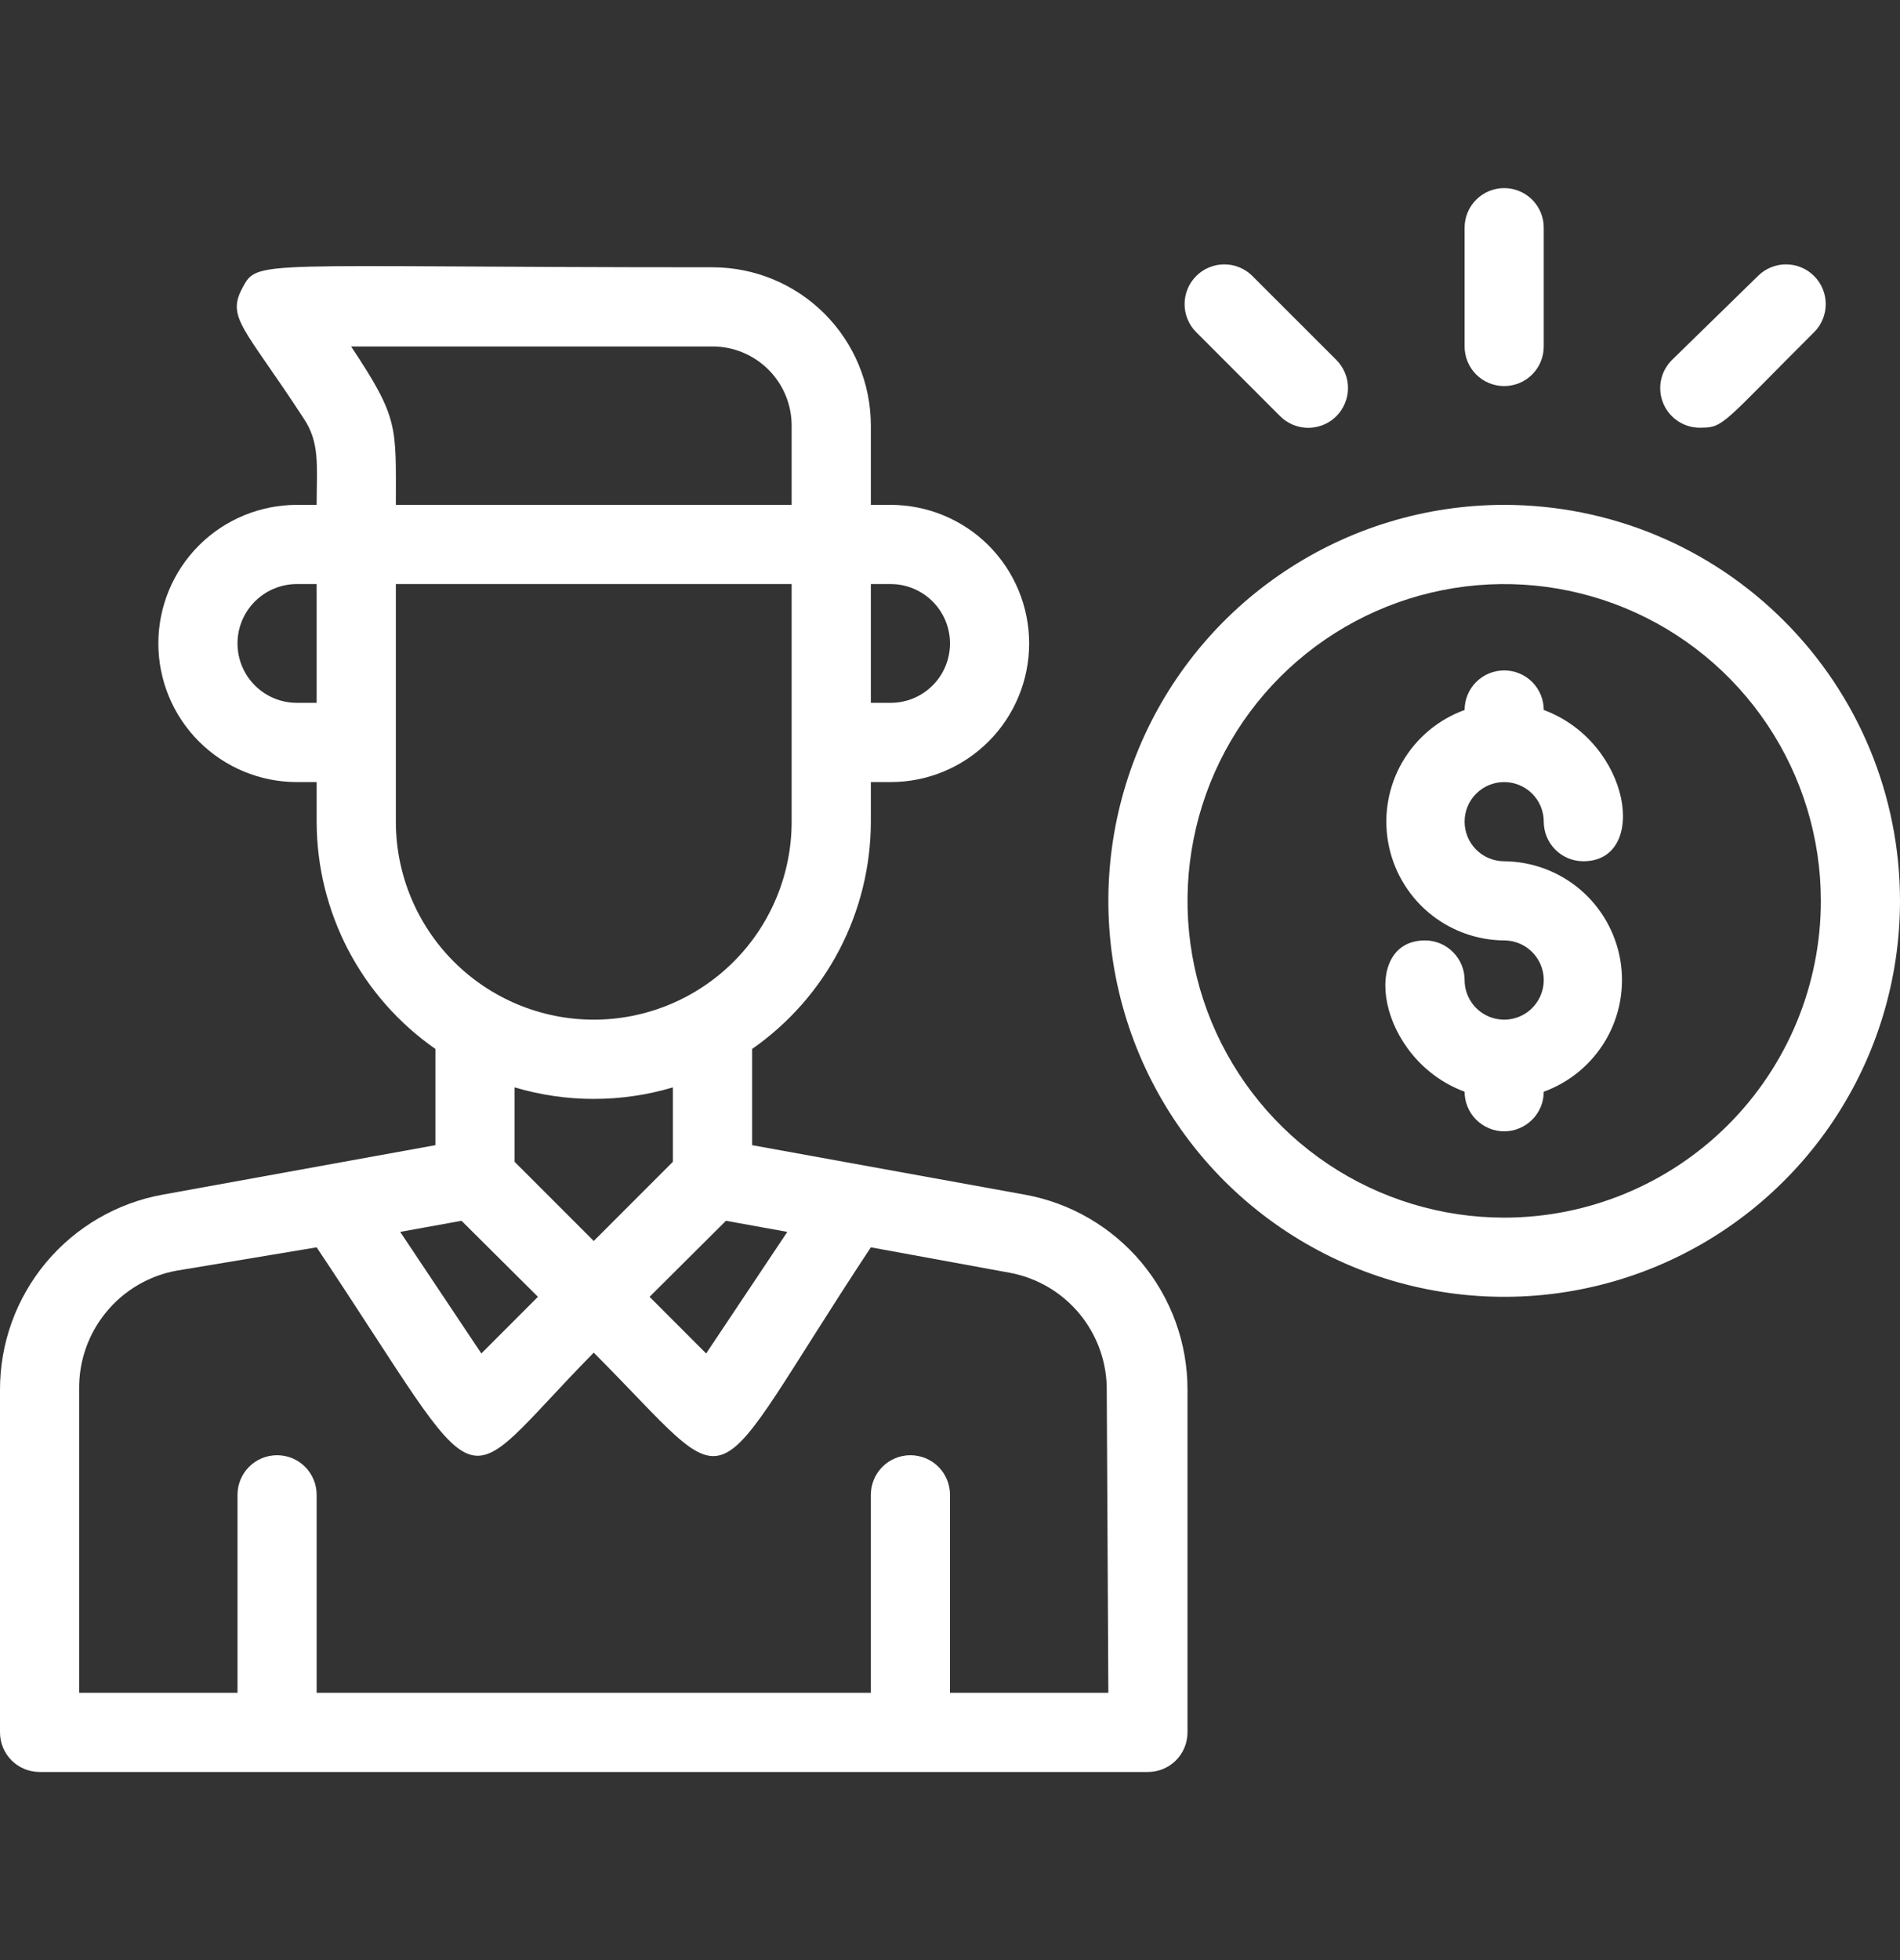
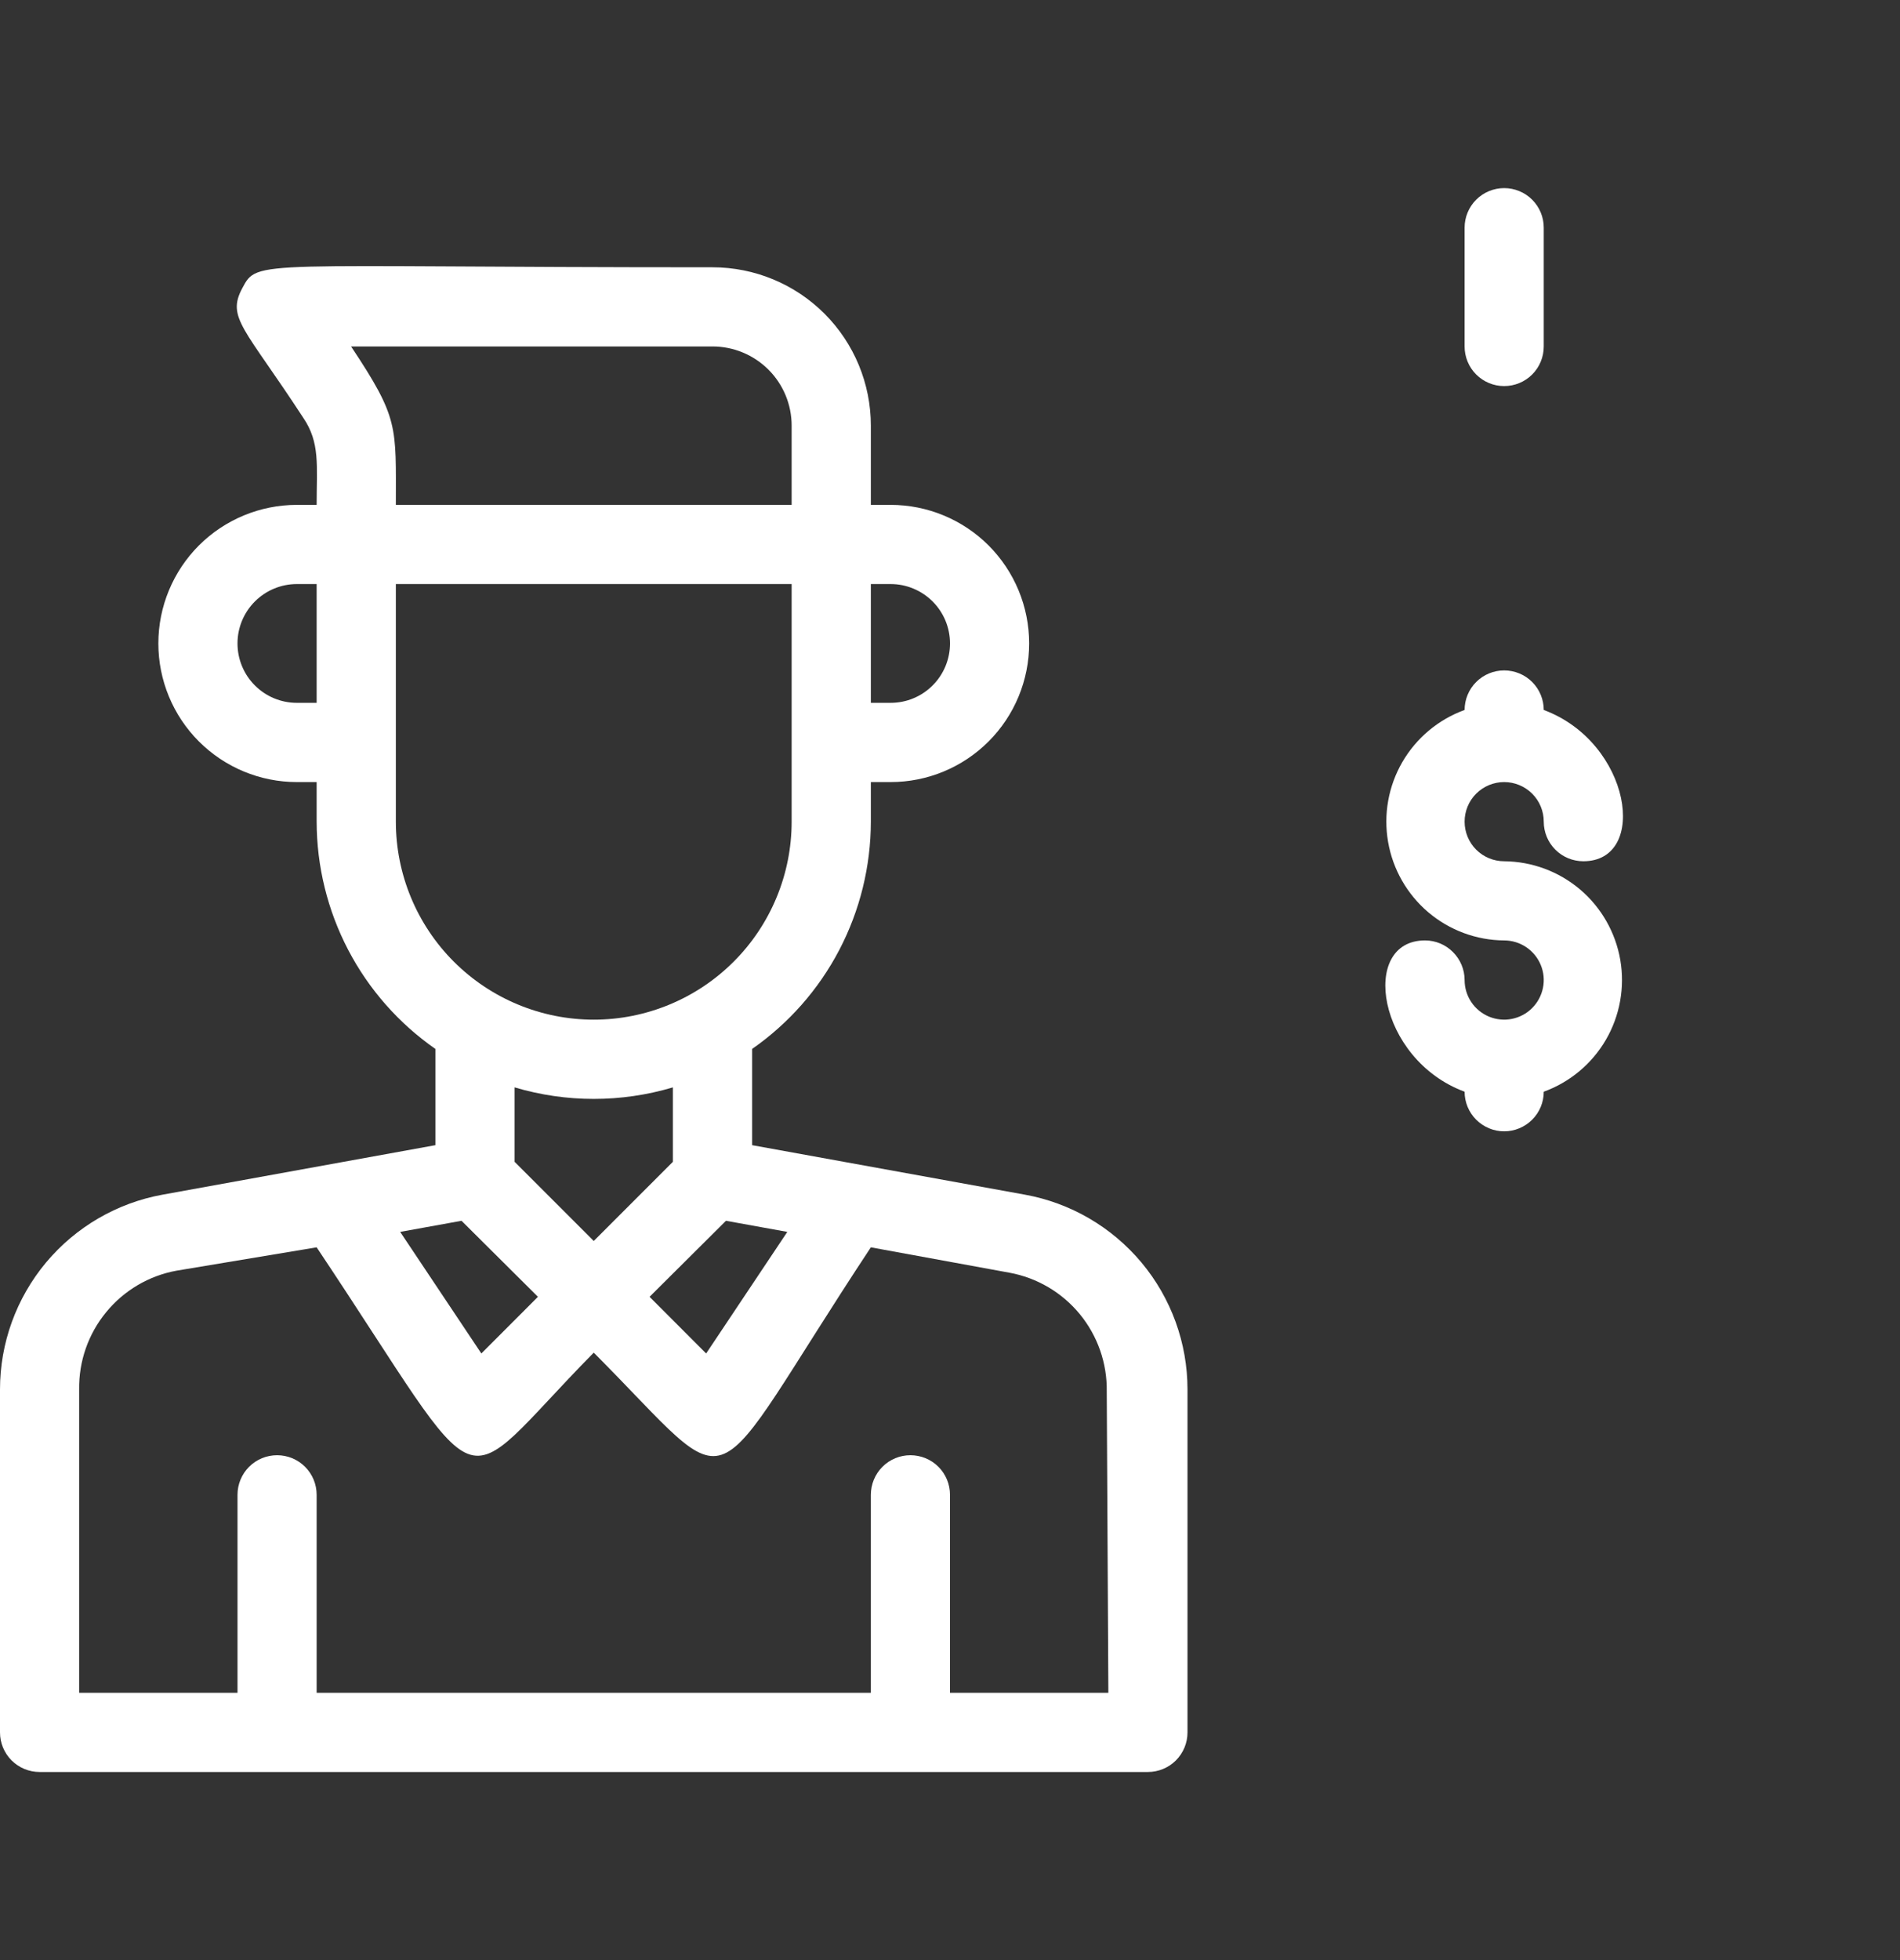
<svg xmlns="http://www.w3.org/2000/svg" width="32" height="33" viewBox="0 0 32 33" fill="none">
  <rect x="0" y="0" width="32" height="33" fill="#333333" stroke="none" />
  <path d="M17.26 20.113L12.667 19.28V17.66C13.284 17.23 13.788 16.658 14.136 15.992C14.484 15.325 14.666 14.585 14.667 13.833V13.167H15C15.619 13.167 16.212 12.921 16.65 12.483C17.087 12.046 17.333 11.452 17.333 10.833C17.333 10.214 17.087 9.621 16.65 9.183C16.212 8.746 15.619 8.5 15 8.5H14.667V7.167C14.667 6.459 14.386 5.781 13.886 5.281C13.386 4.781 12.707 4.5 12 4.5C4.24 4.5 4.347 4.353 4.08 4.853C3.813 5.353 4.12 5.52 5.107 7.033C5.393 7.453 5.333 7.833 5.333 8.5H5C4.381 8.5 3.788 8.746 3.35 9.183C2.913 9.621 2.667 10.214 2.667 10.833C2.667 11.452 2.913 12.046 3.35 12.483C3.788 12.921 4.381 13.167 5 13.167H5.333V13.833C5.334 14.585 5.516 15.325 5.864 15.992C6.212 16.658 6.716 17.23 7.333 17.66V19.28L2.74 20.113C1.971 20.252 1.276 20.657 0.775 21.256C0.274 21.856 2.38145e-05 22.612 0 23.393L0 29.167C0 29.343 0.07 29.513 0.195 29.638C0.32 29.763 0.49 29.833 0.667 29.833H19.333C19.51 29.833 19.68 29.763 19.805 29.638C19.93 29.513 20 29.343 20 29.167V23.393C20 22.612 19.726 21.856 19.225 21.256C18.724 20.657 18.029 20.252 17.26 20.113ZM7.773 20.553L9.06 21.833L8.107 22.787L6.74 20.74L7.773 20.553ZM12.227 20.553L13.26 20.74L11.893 22.787L10.94 21.833L12.227 20.553ZM15 11.833H14.667V9.833H15C15.265 9.833 15.52 9.939 15.707 10.126C15.895 10.314 16 10.568 16 10.833C16 11.098 15.895 11.353 15.707 11.54C15.52 11.728 15.265 11.833 15 11.833ZM12 5.833C12.354 5.833 12.693 5.974 12.943 6.224C13.193 6.474 13.333 6.813 13.333 7.167V8.5H6.667C6.667 7.167 6.72 7.047 5.913 5.833H12ZM5 11.833C4.735 11.833 4.48 11.728 4.293 11.54C4.105 11.353 4 11.098 4 10.833C4 10.568 4.105 10.314 4.293 10.126C4.48 9.939 4.735 9.833 5 9.833H5.333V11.833H5ZM6.667 13.833V9.833H13.333V13.833C13.333 14.717 12.982 15.565 12.357 16.19C11.732 16.815 10.884 17.167 10 17.167C9.116 17.167 8.268 16.815 7.643 16.19C7.018 15.565 6.667 14.717 6.667 13.833ZM11.333 18.307V19.56L10 20.893L8.667 19.56V18.307C9.537 18.566 10.463 18.566 11.333 18.307ZM18.667 28.5H16V25.167C16 24.99 15.93 24.82 15.805 24.695C15.68 24.57 15.51 24.5 15.333 24.5C15.156 24.5 14.987 24.57 14.862 24.695C14.737 24.82 14.667 24.99 14.667 25.167V28.5H5.333V25.167C5.333 24.99 5.263 24.82 5.138 24.695C5.013 24.57 4.843 24.5 4.667 24.5C4.49 24.5 4.32 24.57 4.195 24.695C4.07 24.82 4 24.99 4 25.167V28.5H1.333V23.393C1.326 22.92 1.486 22.459 1.787 22.093C2.087 21.726 2.507 21.478 2.973 21.393L5.333 21C8.313 25.46 7.587 25.22 10 22.773C12.527 25.307 11.78 25.367 14.667 21L17 21.427C17.466 21.512 17.887 21.76 18.187 22.126C18.487 22.492 18.648 22.953 18.64 23.427L18.667 28.5Z" fill="white" />
  <path d="M25.333 13.167C25.51 13.167 25.68 13.237 25.805 13.362C25.93 13.487 26 13.656 26 13.833C26 14.01 26.07 14.18 26.195 14.305C26.32 14.43 26.49 14.5 26.667 14.5C27.773 14.5 27.473 12.5 26 11.953C26 11.777 25.93 11.607 25.805 11.482C25.68 11.357 25.51 11.287 25.333 11.287C25.157 11.287 24.987 11.357 24.862 11.482C24.737 11.607 24.667 11.777 24.667 11.953C24.226 12.113 23.855 12.423 23.619 12.829C23.384 13.234 23.298 13.71 23.378 14.172C23.457 14.634 23.697 15.054 24.054 15.358C24.411 15.661 24.864 15.83 25.333 15.833C25.465 15.833 25.594 15.872 25.704 15.946C25.813 16.019 25.899 16.123 25.949 16.245C26 16.367 26.013 16.501 25.987 16.63C25.961 16.759 25.898 16.878 25.805 16.971C25.712 17.065 25.593 17.128 25.463 17.154C25.334 17.18 25.2 17.166 25.078 17.116C24.956 17.065 24.852 16.98 24.779 16.87C24.706 16.761 24.667 16.632 24.667 16.5C24.667 16.323 24.596 16.154 24.471 16.029C24.346 15.903 24.177 15.833 24 15.833C22.893 15.833 23.193 17.833 24.667 18.38C24.667 18.557 24.737 18.726 24.862 18.851C24.987 18.976 25.157 19.047 25.333 19.047C25.51 19.047 25.68 18.976 25.805 18.851C25.93 18.726 26 18.557 26 18.38C26.441 18.22 26.811 17.91 27.047 17.505C27.283 17.099 27.368 16.623 27.289 16.161C27.209 15.699 26.97 15.279 26.613 14.976C26.255 14.672 25.802 14.504 25.333 14.5C25.157 14.5 24.987 14.43 24.862 14.305C24.737 14.18 24.667 14.01 24.667 13.833C24.667 13.656 24.737 13.487 24.862 13.362C24.987 13.237 25.157 13.167 25.333 13.167Z" fill="white" />
-   <path d="M25.333 8.5C24.015 8.5 22.726 8.891 21.63 9.624C20.533 10.356 19.679 11.397 19.174 12.615C18.67 13.834 18.538 15.174 18.795 16.467C19.052 17.761 19.687 18.948 20.619 19.881C21.552 20.813 22.74 21.448 24.033 21.705C25.326 21.962 26.666 21.831 27.885 21.326C29.103 20.821 30.144 19.967 30.877 18.87C31.609 17.774 32 16.485 32 15.167C32 14.291 31.828 13.424 31.493 12.615C31.158 11.807 30.666 11.072 30.047 10.453C29.428 9.834 28.694 9.342 27.885 9.007C27.076 8.672 26.209 8.5 25.333 8.5ZM25.333 20.5C24.279 20.5 23.247 20.187 22.37 19.601C21.493 19.015 20.81 18.182 20.406 17.208C20.002 16.233 19.897 15.161 20.103 14.126C20.308 13.092 20.816 12.141 21.562 11.395C22.308 10.65 23.258 10.142 24.293 9.936C25.328 9.73 26.4 9.836 27.374 10.239C28.349 10.643 29.182 11.327 29.768 12.204C30.354 13.081 30.667 14.112 30.667 15.167C30.667 16.581 30.105 17.938 29.105 18.938C28.105 19.938 26.748 20.5 25.333 20.5Z" fill="white" />
  <path d="M26 5.833V3.833C26 3.656 25.93 3.487 25.805 3.362C25.68 3.237 25.51 3.167 25.333 3.167C25.157 3.167 24.987 3.237 24.862 3.362C24.737 3.487 24.667 3.656 24.667 3.833V5.833C24.667 6.01 24.737 6.18 24.862 6.305C24.987 6.43 25.157 6.5 25.333 6.5C25.51 6.5 25.68 6.43 25.805 6.305C25.93 6.18 26 6.01 26 5.833Z" fill="white" />
-   <path d="M28.667 7.2C29.033 7.2 29.047 7.093 30.553 5.593C30.616 5.531 30.665 5.457 30.698 5.376C30.732 5.295 30.749 5.208 30.749 5.12C30.749 5.032 30.732 4.945 30.698 4.864C30.665 4.783 30.616 4.709 30.553 4.647C30.491 4.584 30.417 4.535 30.336 4.502C30.255 4.468 30.168 4.451 30.08 4.451C29.992 4.451 29.905 4.468 29.824 4.502C29.743 4.535 29.669 4.584 29.607 4.647L28.16 6.06C28.064 6.155 27.998 6.277 27.973 6.411C27.948 6.544 27.964 6.681 28.019 6.805C28.074 6.929 28.166 7.033 28.281 7.104C28.397 7.174 28.531 7.208 28.667 7.2Z" fill="white" />
-   <path d="M21.56 7.007C21.622 7.069 21.696 7.118 21.777 7.152C21.858 7.185 21.945 7.203 22.033 7.203C22.121 7.203 22.208 7.185 22.29 7.152C22.371 7.118 22.445 7.069 22.507 7.007C22.569 6.944 22.618 6.871 22.652 6.789C22.686 6.708 22.703 6.621 22.703 6.533C22.703 6.445 22.686 6.358 22.652 6.277C22.618 6.196 22.569 6.122 22.507 6.06L21.093 4.647C21.031 4.584 20.957 4.535 20.876 4.502C20.795 4.468 20.708 4.451 20.62 4.451C20.532 4.451 20.445 4.468 20.364 4.502C20.283 4.535 20.209 4.584 20.147 4.647C20.085 4.709 20.035 4.783 20.002 4.864C19.968 4.945 19.951 5.032 19.951 5.12C19.951 5.208 19.968 5.295 20.002 5.376C20.035 5.457 20.085 5.531 20.147 5.593L21.56 7.007Z" fill="white" />
</svg>